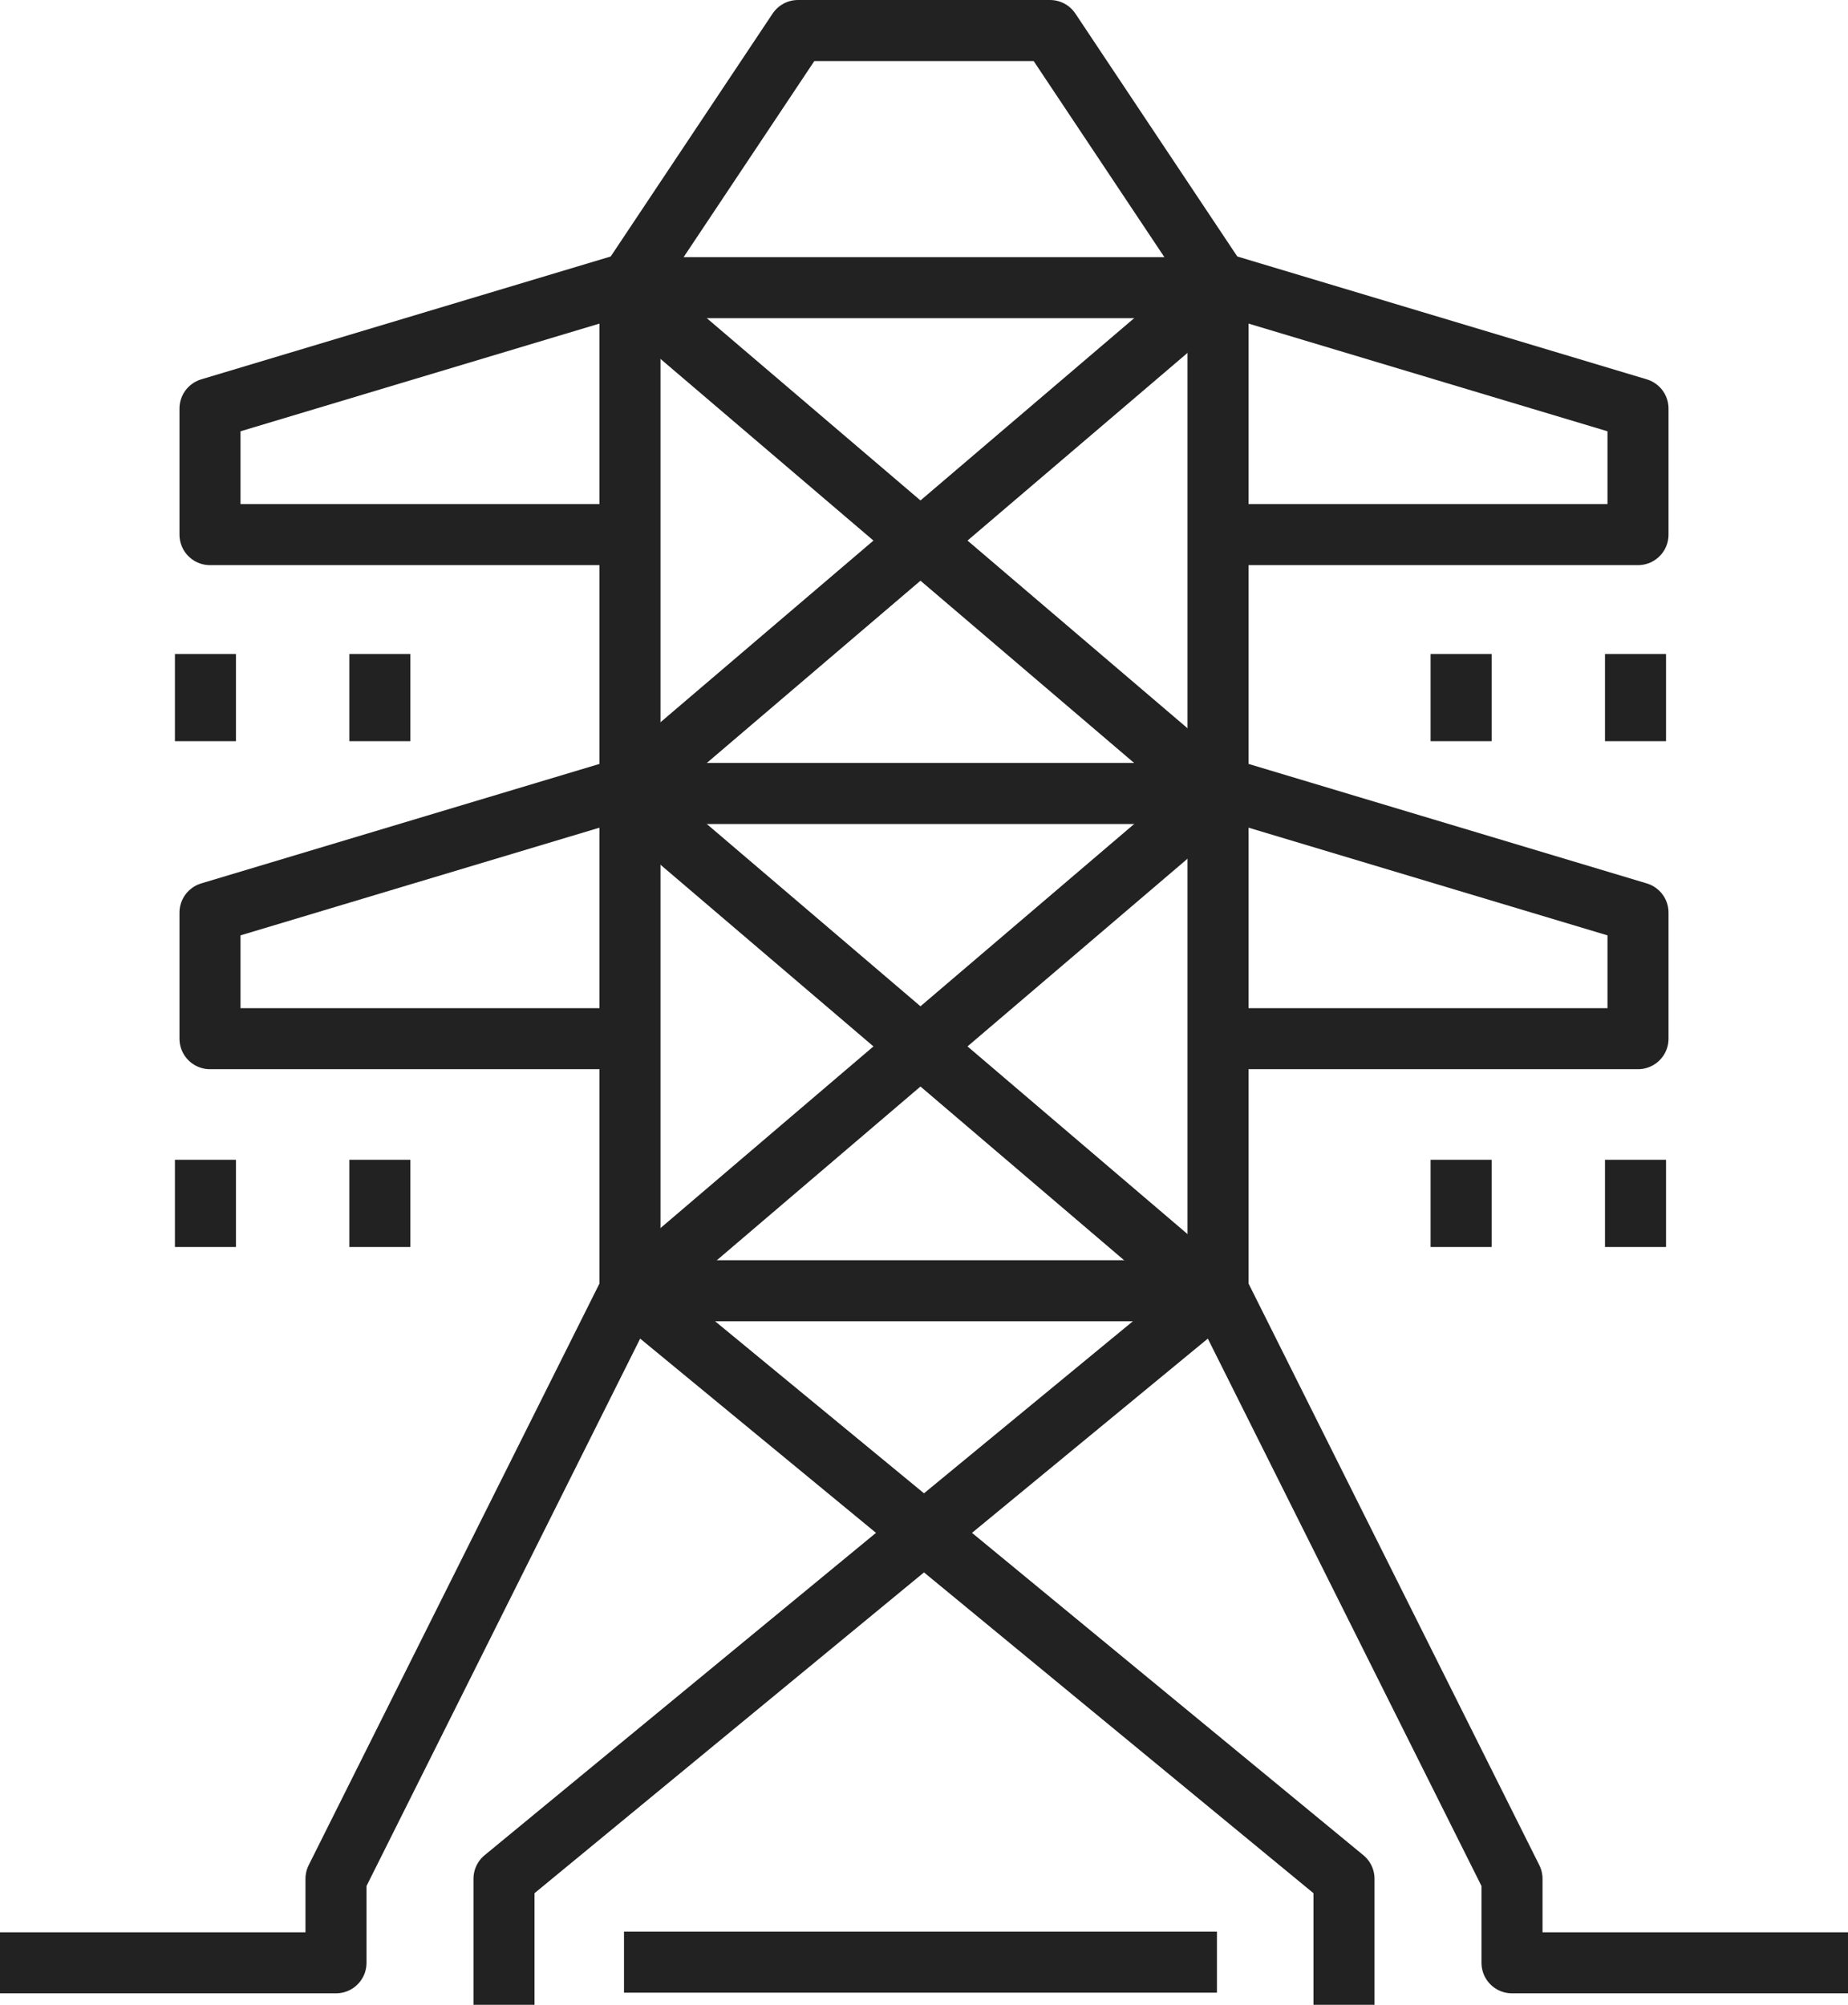
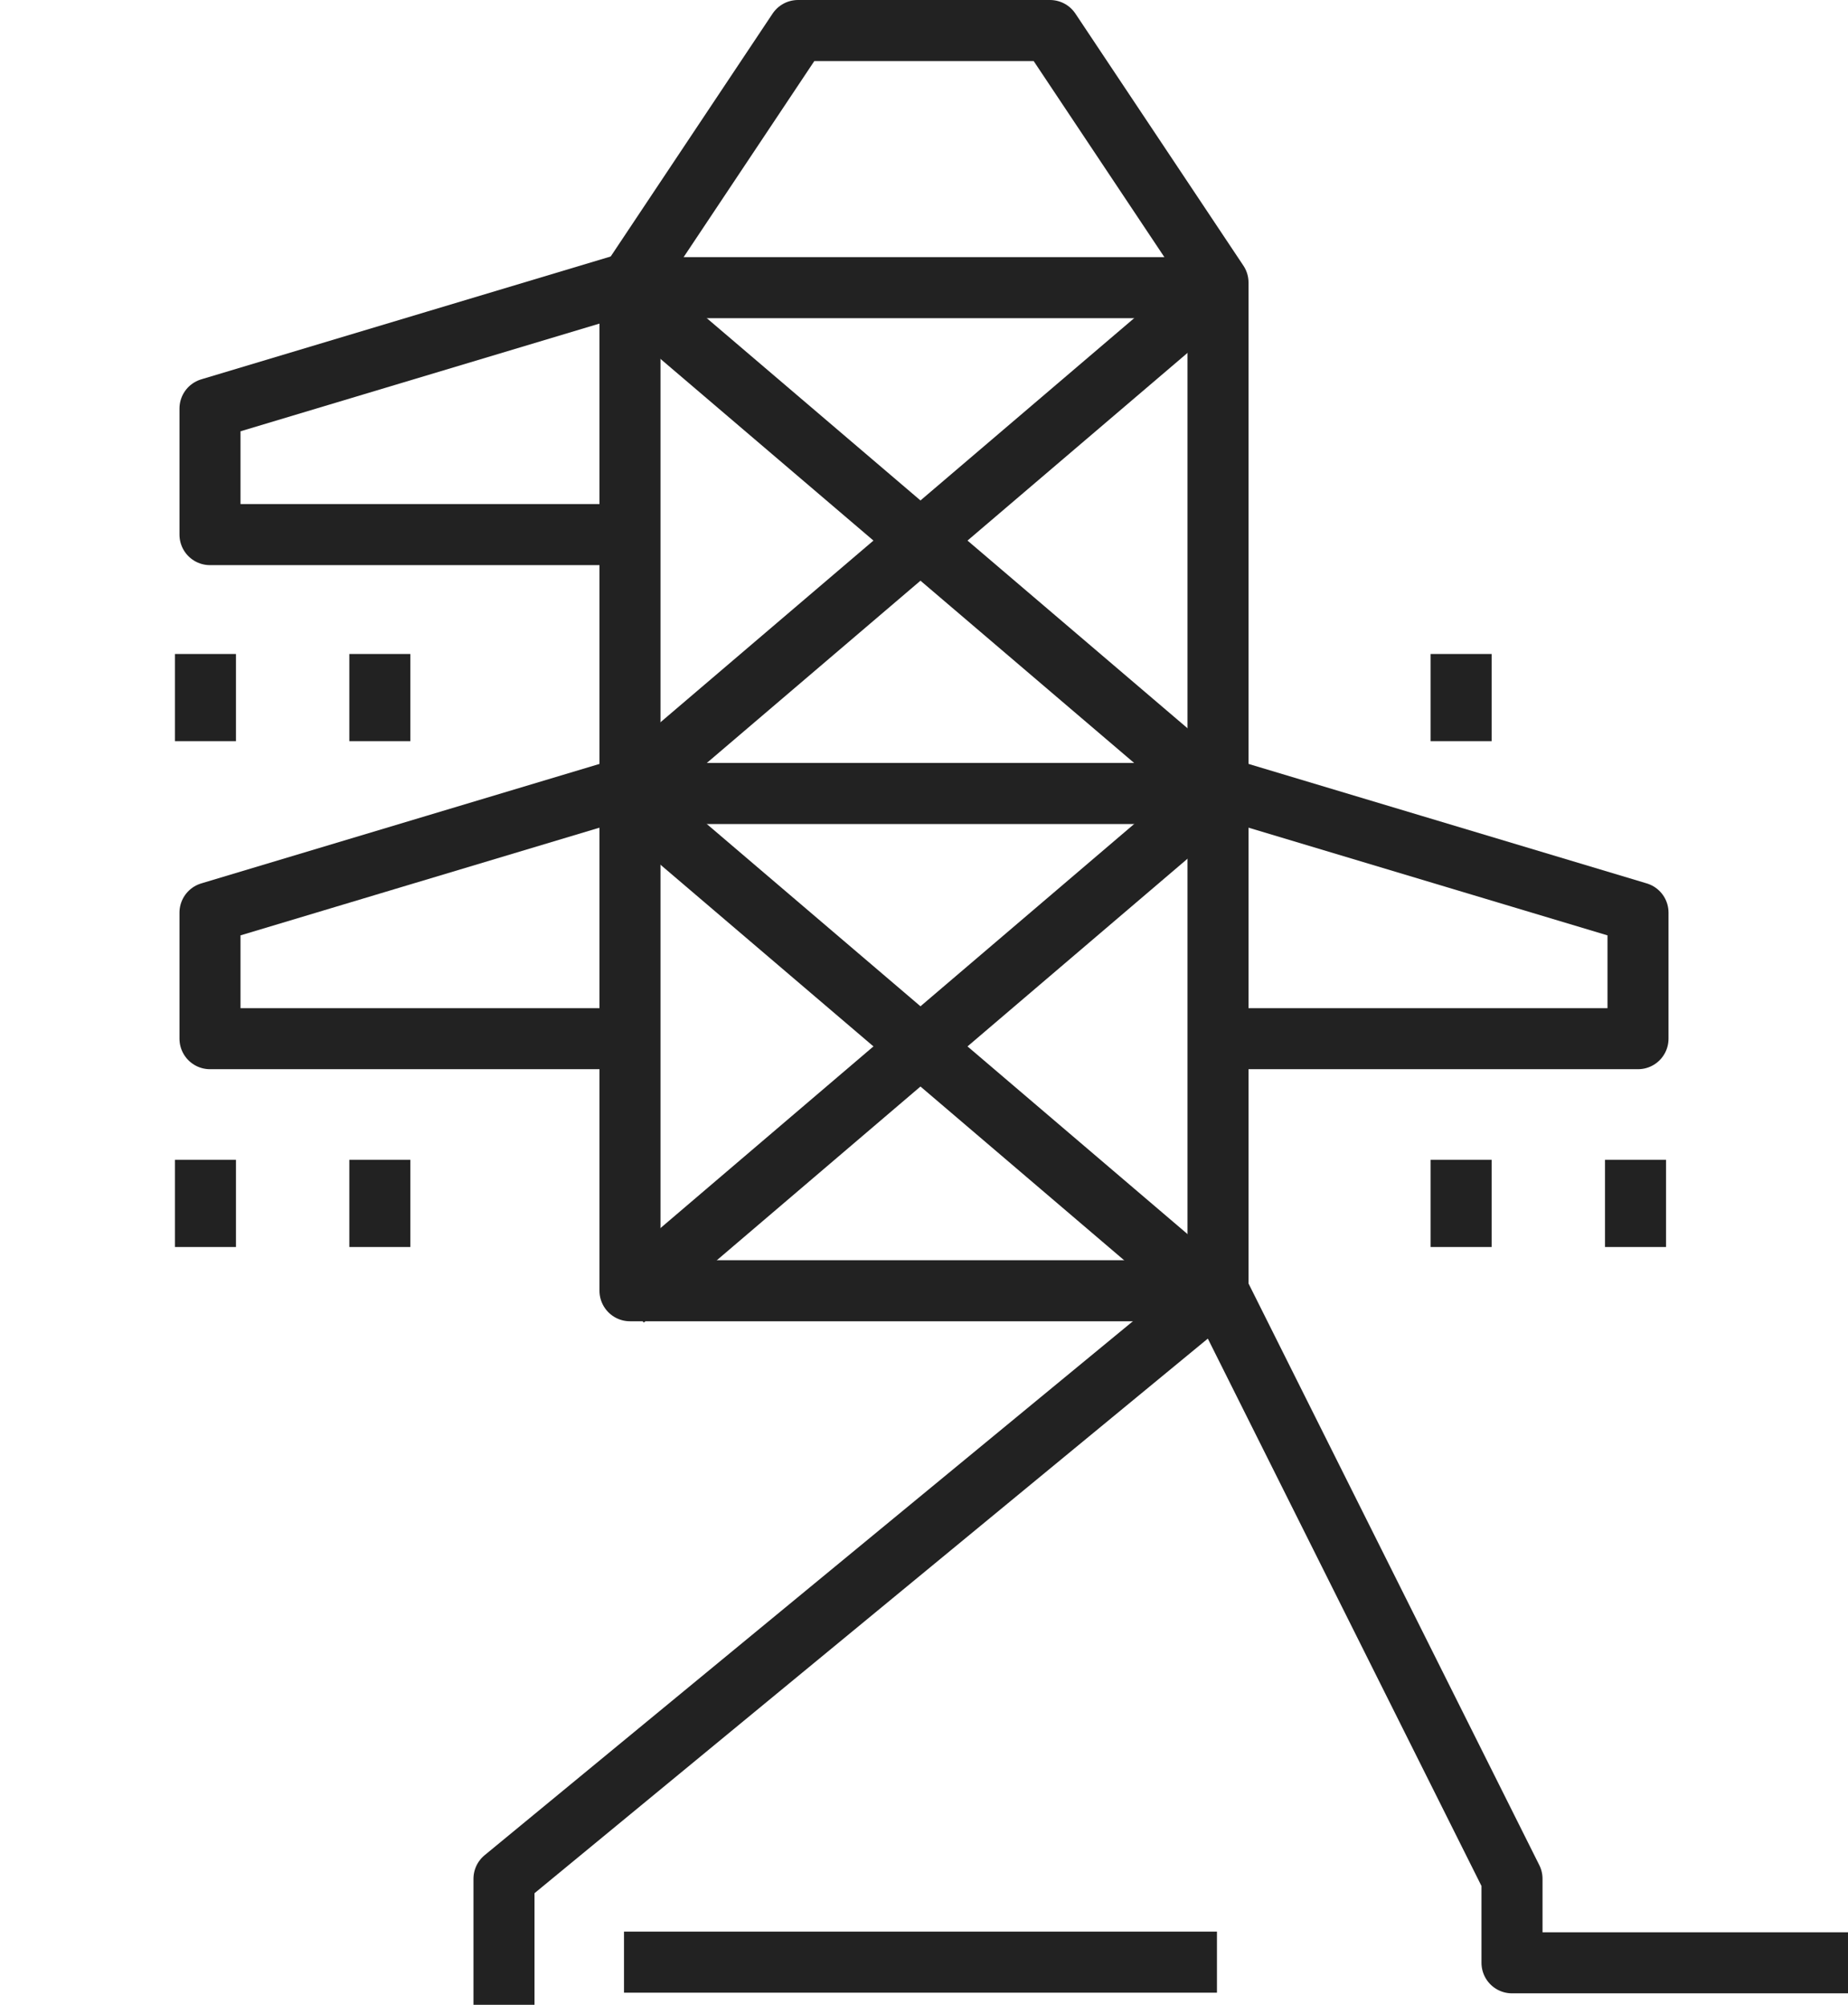
<svg xmlns="http://www.w3.org/2000/svg" width="105.964" height="114.938" viewBox="0 0 105.964 114.938">
  <g id="グループ_64" data-name="グループ 64" transform="translate(-201 -159.25)">
    <g id="グループ_63" data-name="グループ 63" transform="translate(201 161)">
      <line id="線_70" data-name="線 70" x2="34" transform="translate(35.78 43.742)" fill="none" stroke="#222" stroke-linejoin="round" stroke-width="3.5" />
      <line id="線_71" data-name="線 71" x2="34" transform="translate(35.78 14.742)" fill="none" stroke="#222" stroke-linejoin="round" stroke-width="3.5" />
      <path id="パス_61" data-name="パス 61" d="M240.083,161h-14.45L216,175.45v57.8h33.716v-57.8Z" transform="translate(-179.876 -161)" fill="none" stroke="#222" stroke-linejoin="round" stroke-width="3.5" />
      <line id="線_72" data-name="線 72" x2="34" y2="29" transform="translate(35.78 14.742)" fill="none" stroke="#222" stroke-linejoin="round" stroke-width="3.5" />
      <line id="線_73" data-name="線 73" x1="34" y2="29" transform="translate(35.78 14.742)" fill="none" stroke="#222" stroke-linejoin="round" stroke-width="3.5" />
      <line id="線_74" data-name="線 74" x2="34" y2="29" transform="translate(35.78 43.742)" fill="none" stroke="#222" stroke-linejoin="round" stroke-width="3.5" />
      <line id="線_75" data-name="線 75" x1="34" y2="29" transform="translate(35.78 43.742)" fill="none" stroke="#222" stroke-linejoin="round" stroke-width="3.5" />
      <path id="パス_62" data-name="パス 62" d="M253.94,191,213,224.716v7.225" transform="translate(-184.101 -118.752)" fill="none" stroke="#222" stroke-linejoin="round" stroke-width="3.5" />
-       <path id="パス_63" data-name="パス 63" d="M216,191l40.94,33.716v7.225" transform="translate(-179.876 -118.752)" fill="none" stroke="#222" stroke-linejoin="round" stroke-width="3.5" />
-       <path id="パス_64" data-name="パス 64" d="M237.124,191l-16.858,33.716v4.817H201" transform="translate(-201 -118.752)" fill="none" stroke="#222" stroke-linejoin="round" stroke-width="3.5" />
      <path id="パス_65" data-name="パス 65" d="M230,191l16.858,33.716v4.817h19.266" transform="translate(-160.16 -118.752)" fill="none" stroke="#222" stroke-linejoin="round" stroke-width="3.5" />
      <line id="線_76" data-name="線 76" x2="34" transform="translate(35.78 110.742)" fill="none" stroke="#222" stroke-linejoin="round" stroke-width="3.5" />
      <g id="グループ_59" data-name="グループ 59" transform="translate(12.041 14.45)">
        <path id="パス_66" data-name="パス 66" d="M230.083,167,206,174.225v7.225h24.083" transform="translate(-206 -167)" fill="none" stroke="#222" stroke-linejoin="round" stroke-width="3.5" />
        <line id="線_77" data-name="線 77" y2="5" transform="translate(-0.261 21.293)" fill="none" stroke="#222" stroke-linejoin="round" stroke-width="3.5" />
        <line id="線_78" data-name="線 78" y2="5" transform="translate(9.739 21.293)" fill="none" stroke="#222" stroke-linejoin="round" stroke-width="3.5" />
      </g>
      <g id="グループ_60" data-name="グループ 60" transform="translate(12.041 43.349)">
        <path id="パス_67" data-name="パス 67" d="M230.083,179,206,186.225v7.225h24.083" transform="translate(-206 -179)" fill="none" stroke="#222" stroke-linejoin="round" stroke-width="3.5" />
        <line id="線_79" data-name="線 79" y2="5" transform="translate(-0.261 21.394)" fill="none" stroke="#222" stroke-linejoin="round" stroke-width="3.5" />
        <line id="線_80" data-name="線 80" y2="5" transform="translate(9.739 21.394)" fill="none" stroke="#222" stroke-linejoin="round" stroke-width="3.5" />
      </g>
      <g id="グループ_61" data-name="グループ 61" transform="translate(69.84 14.45)">
-         <path id="パス_68" data-name="パス 68" d="M230,167l24.083,7.225v7.225H230" transform="translate(-230 -167)" fill="none" stroke="#222" stroke-linejoin="round" stroke-width="3.5" />
-         <line id="線_81" data-name="線 81" y2="5" transform="translate(23.94 21.293)" fill="none" stroke="#222" stroke-linejoin="round" stroke-width="3.5" />
        <line id="線_82" data-name="線 82" y2="5" transform="translate(13.94 21.293)" fill="none" stroke="#222" stroke-linejoin="round" stroke-width="3.5" />
      </g>
      <g id="グループ_62" data-name="グループ 62" transform="translate(69.84 43.349)">
        <path id="パス_69" data-name="パス 69" d="M230,179l24.083,7.225v7.225H230" transform="translate(-230 -179)" fill="none" stroke="#222" stroke-linejoin="round" stroke-width="3.5" />
        <line id="線_83" data-name="線 83" y2="5" transform="translate(23.94 21.394)" fill="none" stroke="#222" stroke-linejoin="round" stroke-width="3.5" />
        <line id="線_84" data-name="線 84" y2="5" transform="translate(13.94 21.394)" fill="none" stroke="#222" stroke-linejoin="round" stroke-width="3.5" />
      </g>
    </g>
  </g>
</svg>